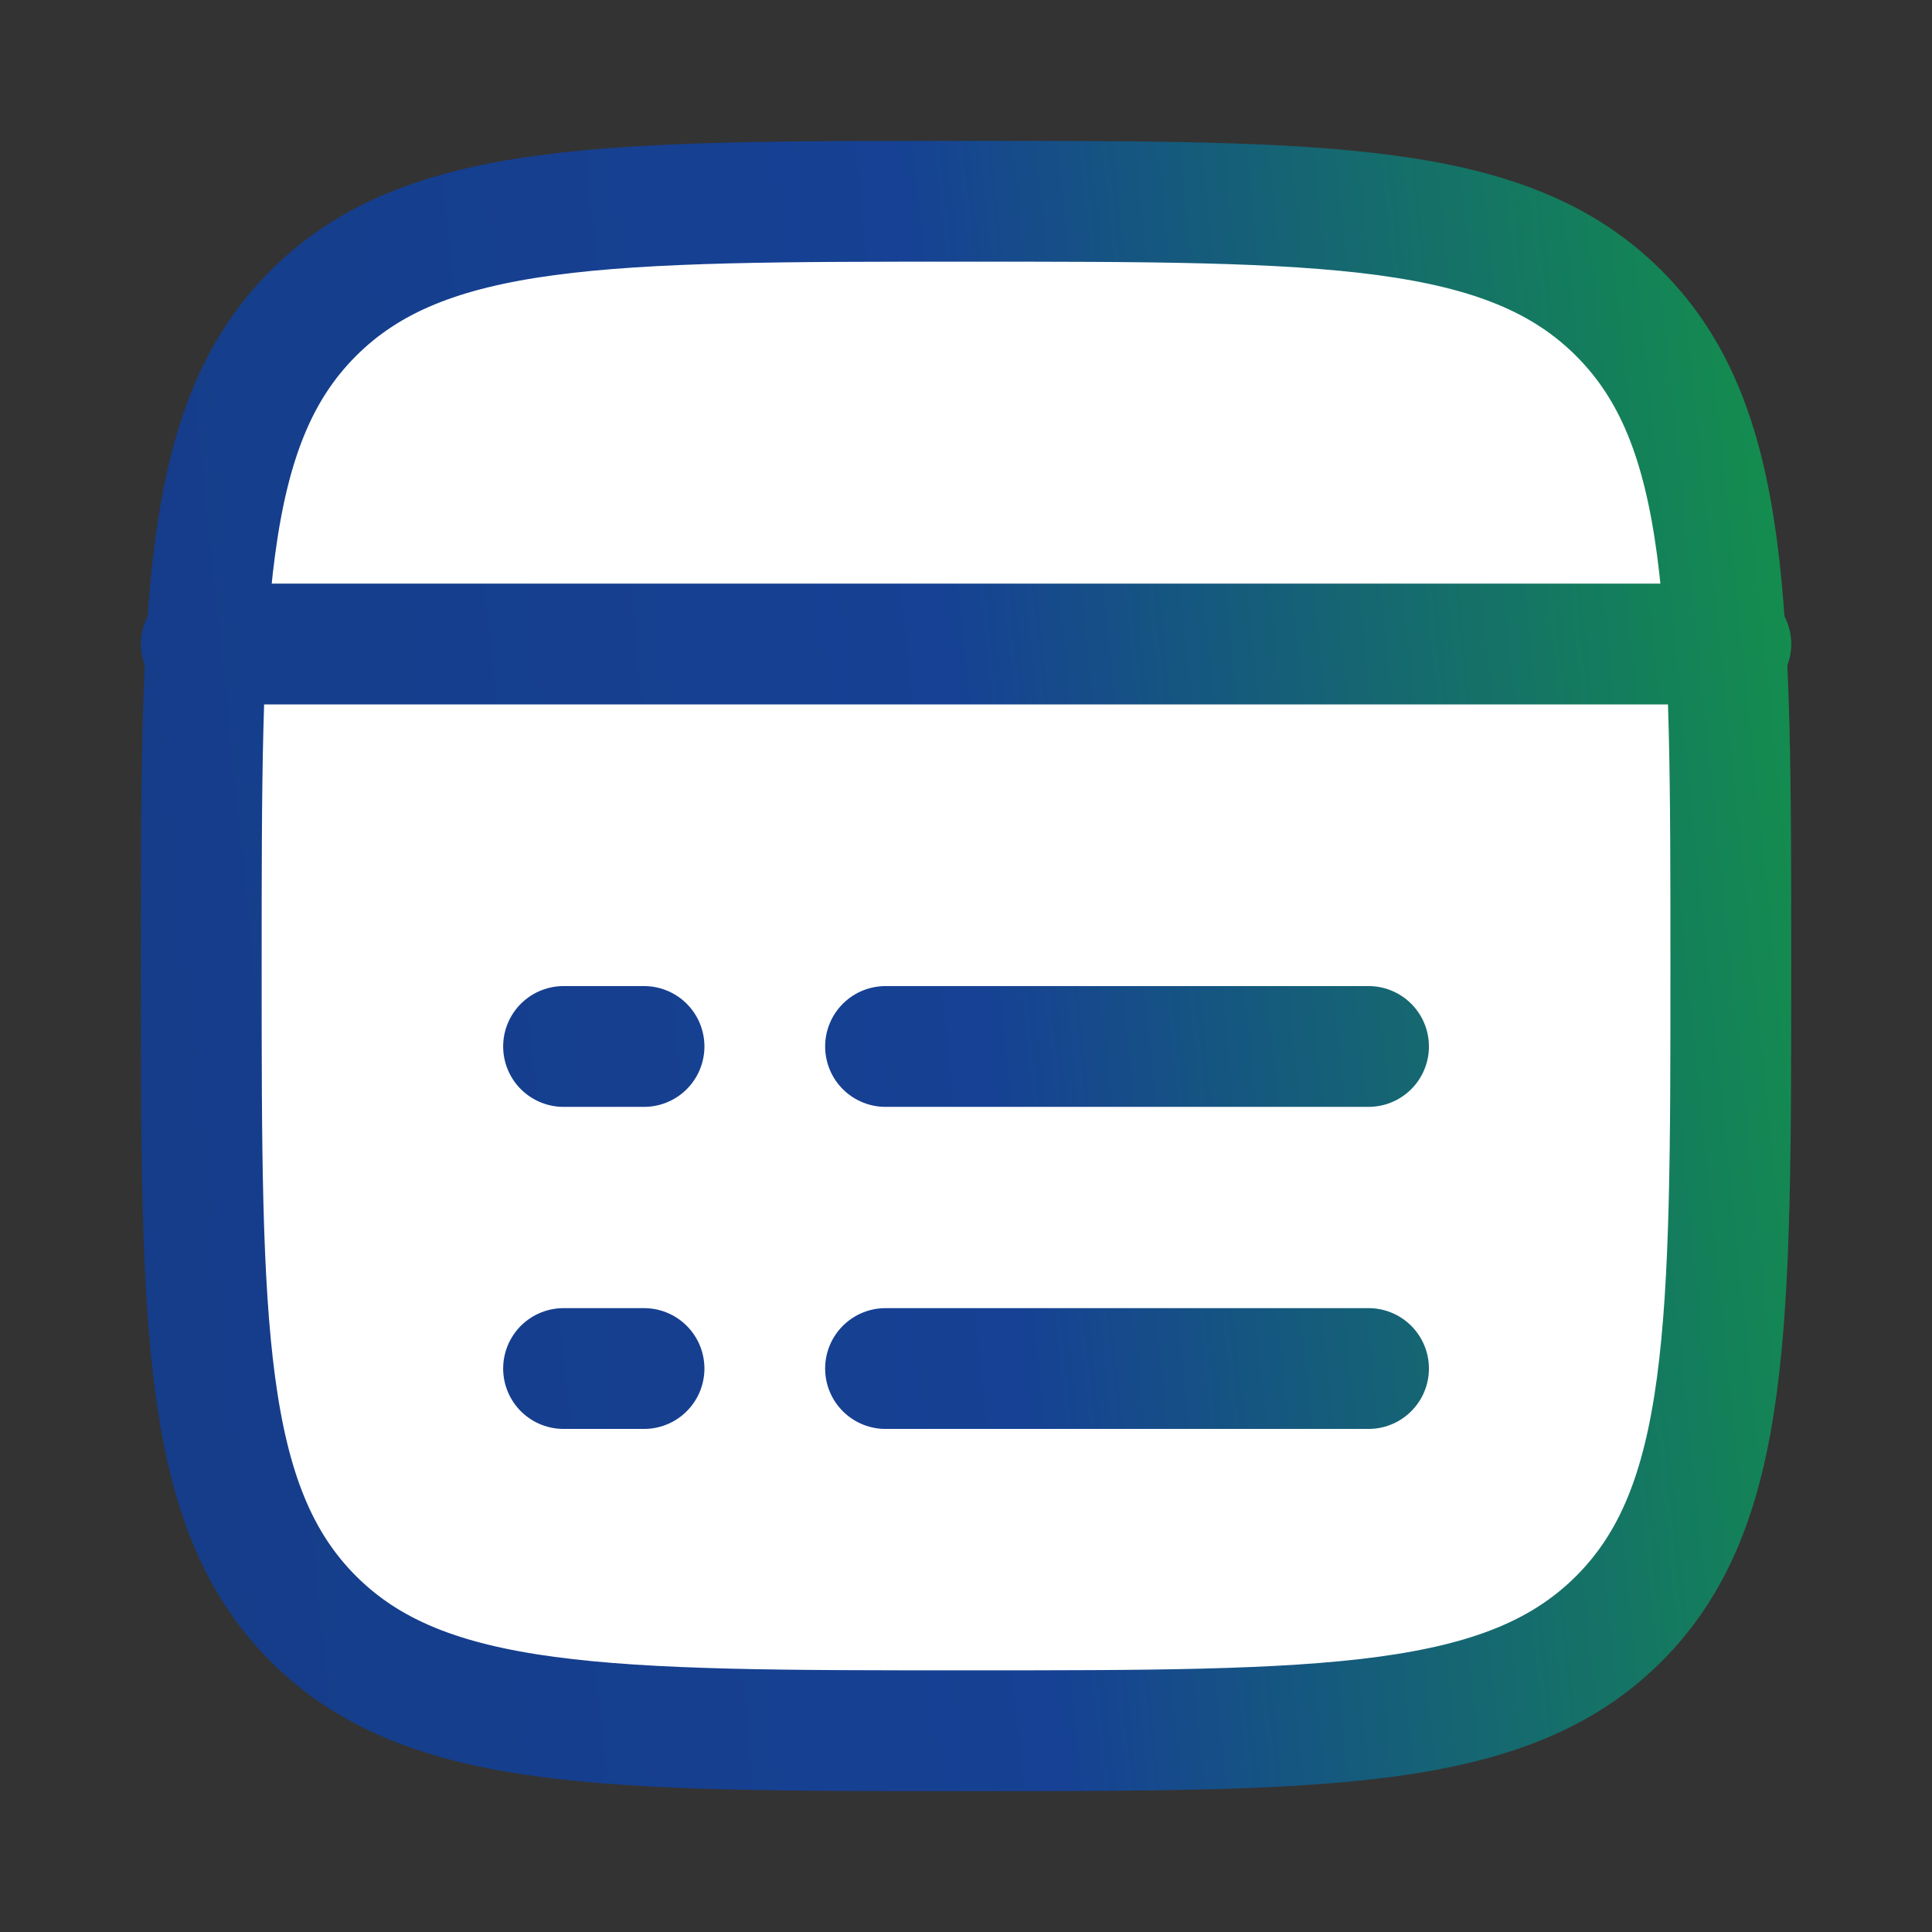
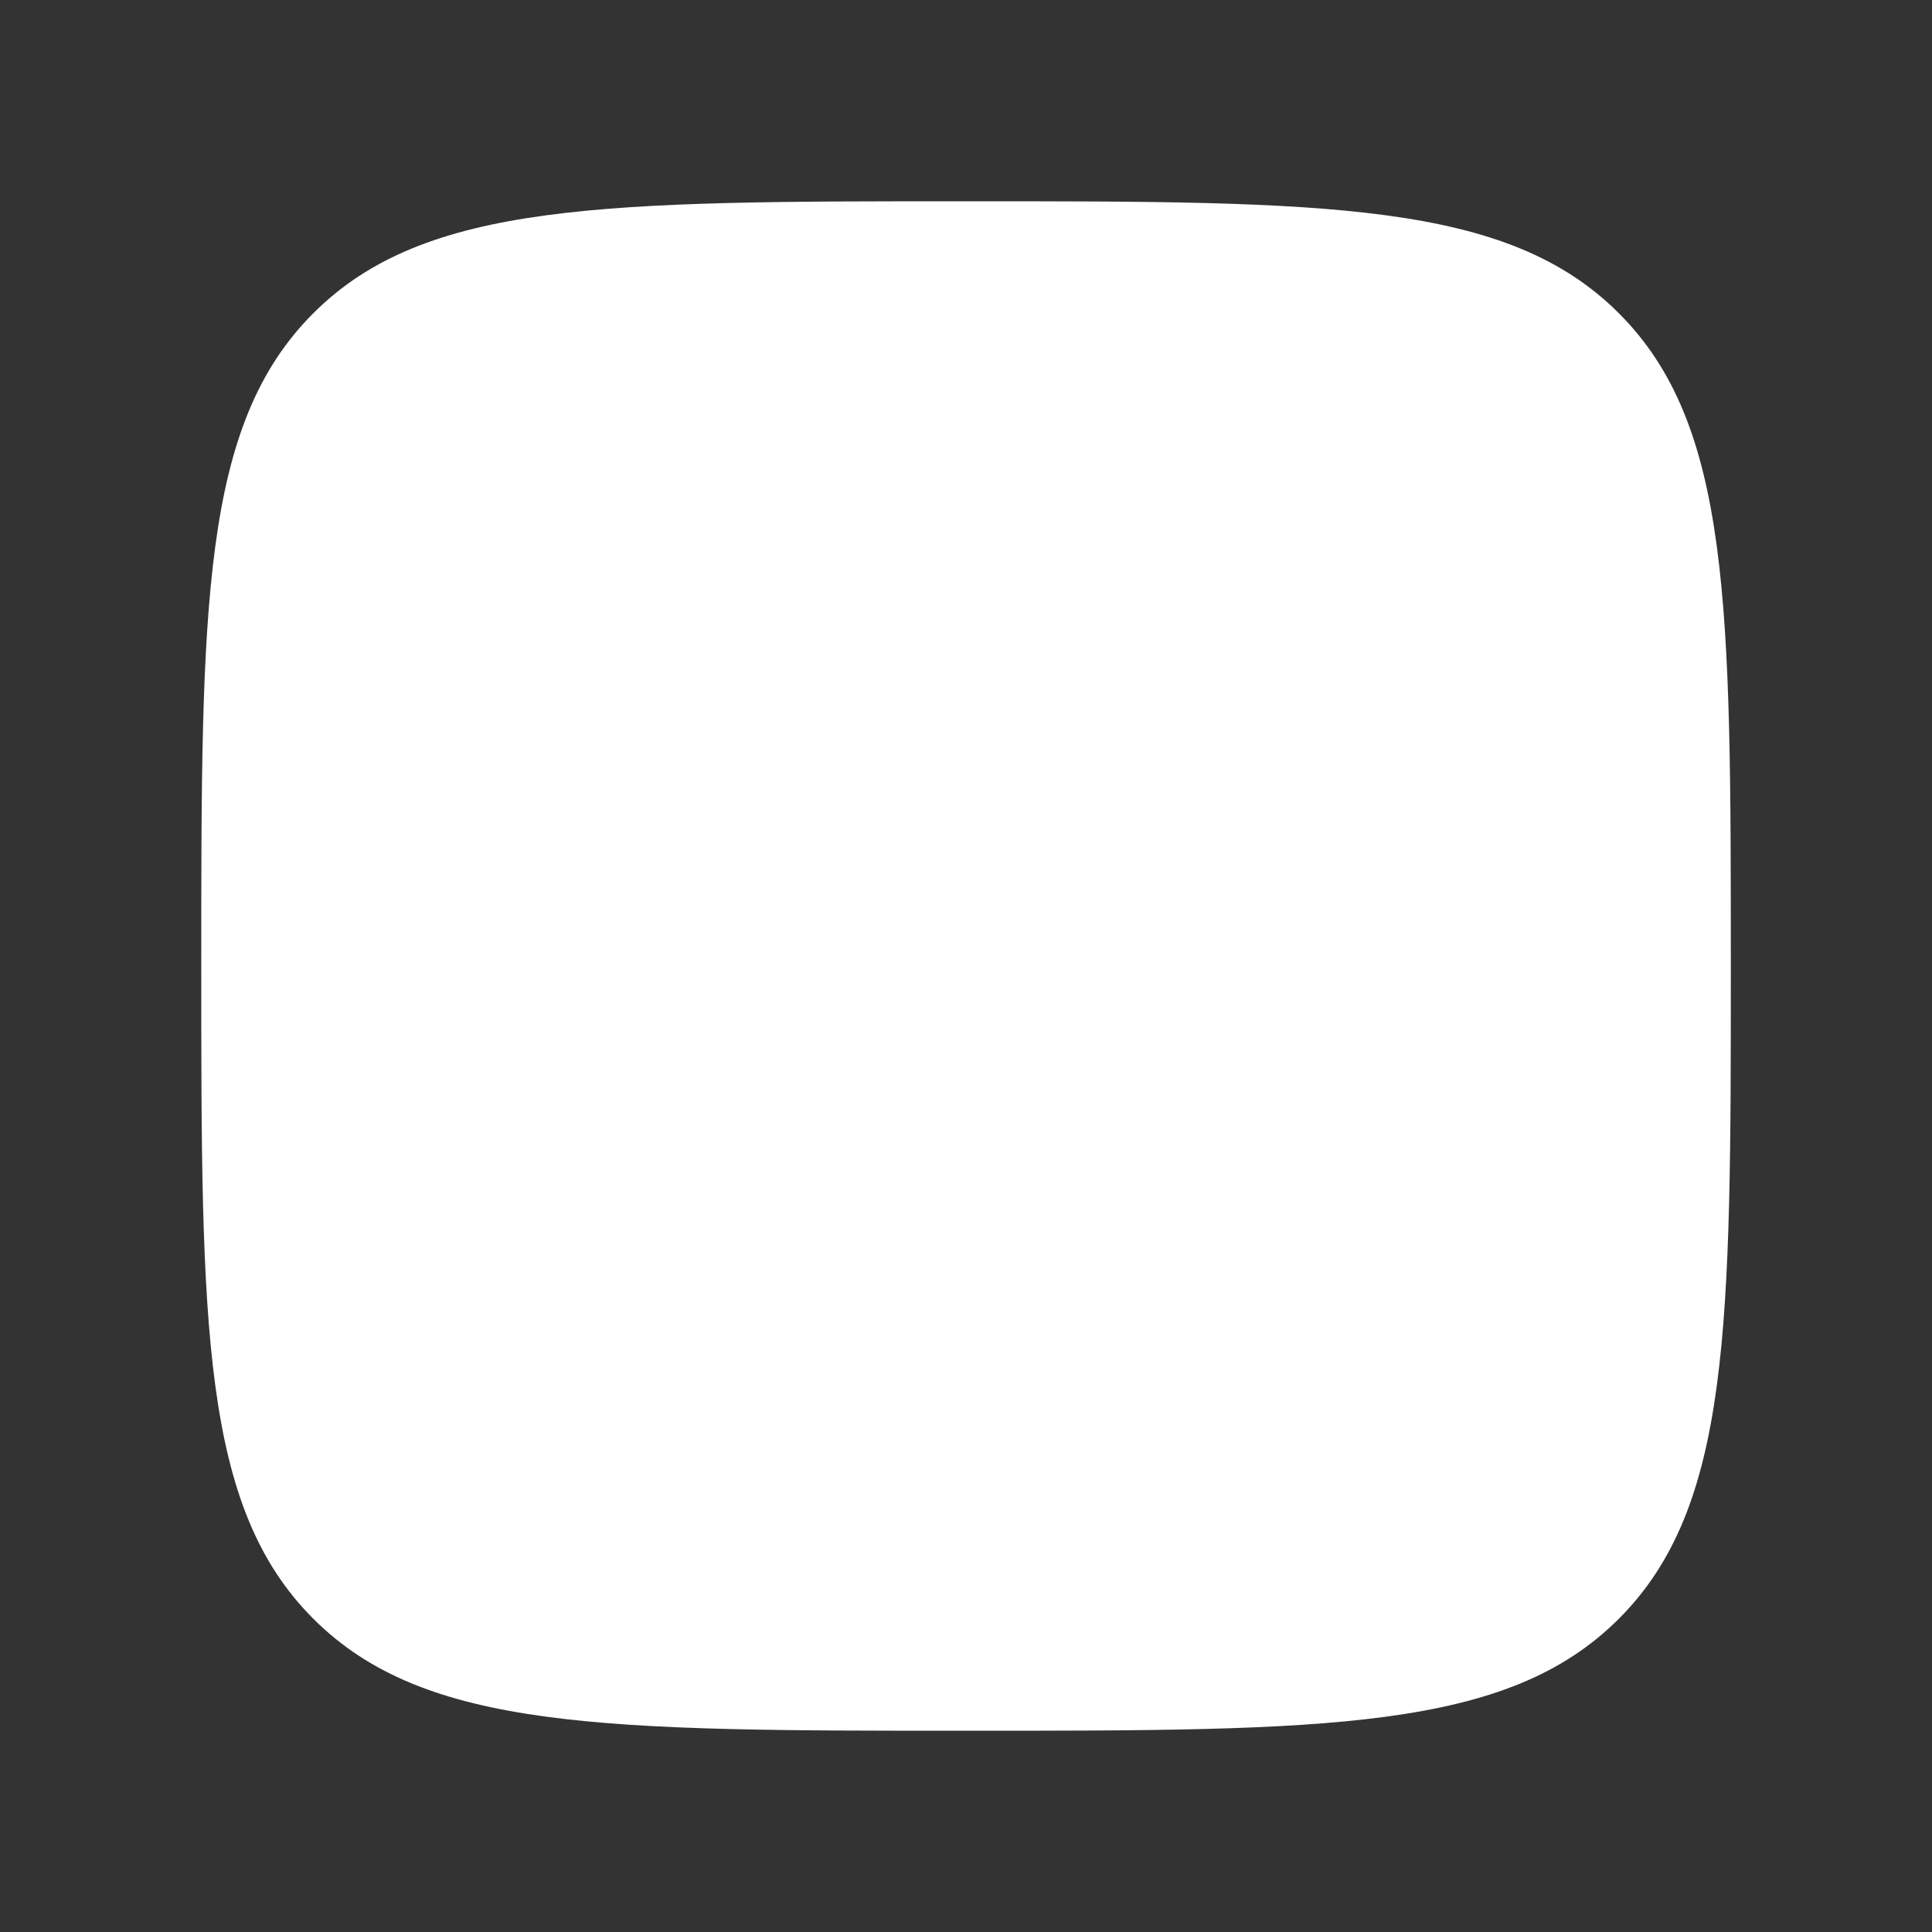
<svg xmlns="http://www.w3.org/2000/svg" width="23" height="23" viewBox="0 0 23 23" fill="none">
  <rect x="0" y="0" width="23" height="23" fill="#333333" stroke="none" />
  <path d="M2.396 11.5C2.396 7.209 2.396 5.062 3.73 3.729C5.063 2.396 7.208 2.396 11.502 2.396C15.793 2.396 17.939 2.396 19.272 3.729C20.605 5.062 20.605 7.208 20.605 11.5C20.605 15.791 20.605 17.938 19.272 19.271C17.939 20.604 15.793 20.604 11.501 20.604C7.209 20.604 5.064 20.604 3.73 19.271C2.397 17.937 2.396 15.792 2.396 11.5ZM2.396 7.667H20.605H2.396ZM10.542 16.292H16.292H10.542ZM6.709 16.292H7.667H6.709ZM10.542 12.458H16.292H10.542ZM6.709 12.458H7.667H6.709Z" fill="white" />
-   <path d="M2.396 7.667H20.605M10.542 16.292H16.292M6.709 16.292H7.667M10.542 12.458H16.292M6.709 12.458H7.667M2.396 11.5C2.396 7.209 2.396 5.062 3.73 3.729C5.063 2.396 7.208 2.396 11.502 2.396C15.793 2.396 17.939 2.396 19.272 3.729C20.605 5.062 20.605 7.208 20.605 11.5C20.605 15.791 20.605 17.938 19.272 19.271C17.939 20.604 15.793 20.604 11.501 20.604C7.209 20.604 5.064 20.604 3.73 19.271C2.397 17.937 2.396 15.792 2.396 11.5Z" stroke="url(#paint0_linear_1755_8468)" stroke-width="1.438" stroke-linecap="round" stroke-linejoin="round" />
  <defs>
    <linearGradient id="paint0_linear_1755_8468" x1="3.644" y1="29.616" x2="26.527" y2="27.261" gradientUnits="userSpaceOnUse">
      <stop stop-color="#153D8A" />
      <stop offset="0.428" stop-color="#164194" />
      <stop offset="1" stop-color="#13A538" />
    </linearGradient>
  </defs>
</svg>